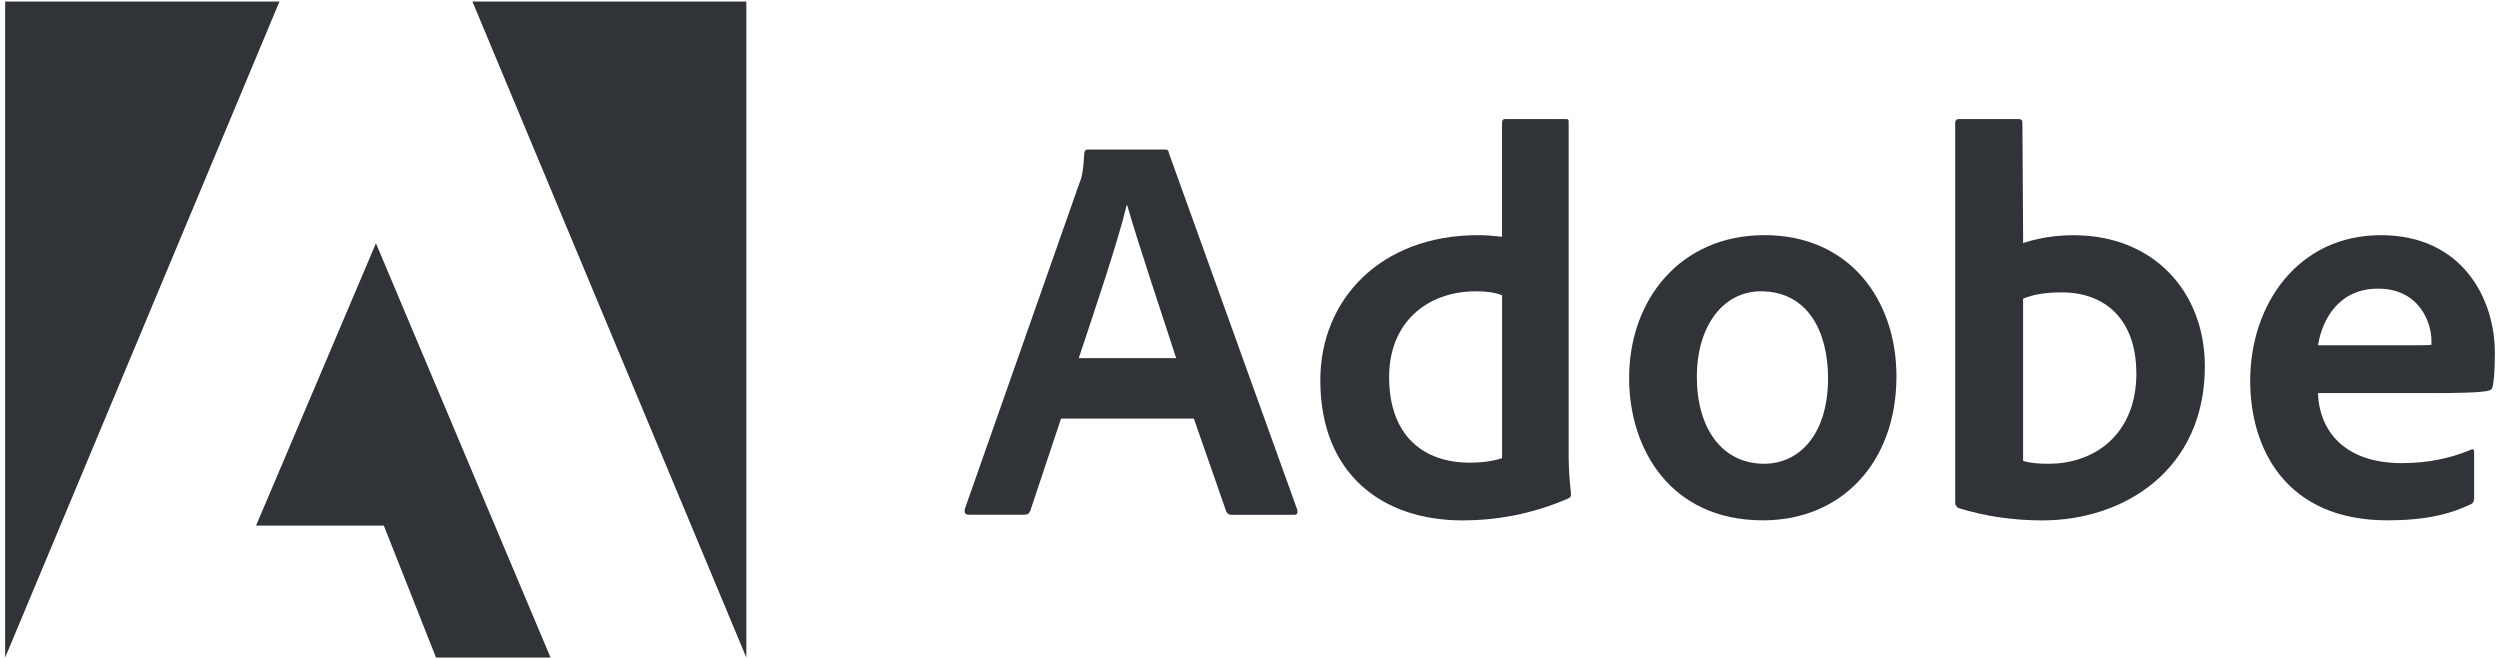
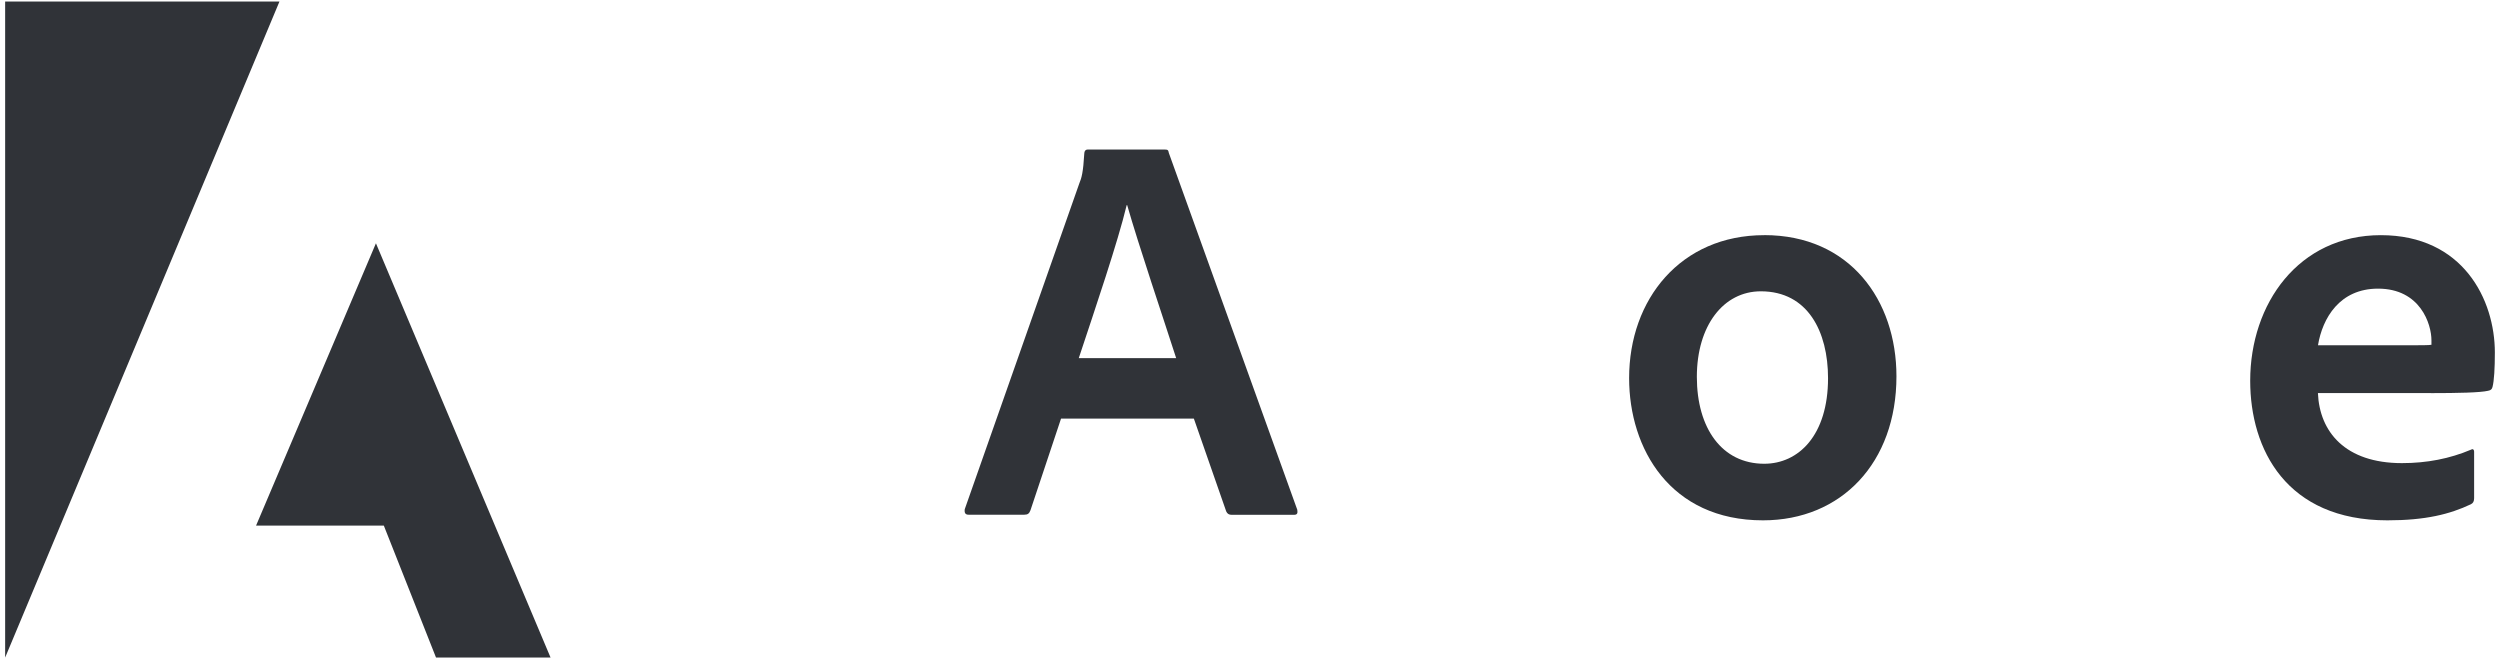
<svg xmlns="http://www.w3.org/2000/svg" width="440" height="116" viewBox="0 0 440 116" fill="none">
  <path d="M49.185 0.27H0.905V115.73L49.185 0.27Z" fill="#303338" />
-   <path d="M83.145 0.27H131.355V115.73L83.145 0.27Z" fill="#303338" />
+   <path d="M83.145 0.27V115.73L83.145 0.27Z" fill="#303338" />
  <path d="M66.165 42.819L96.895 115.72H76.735L67.555 92.51H45.065L66.165 42.819Z" fill="#303338" />
  <path d="M210.125 73.689L215.815 90.01C216.005 90.419 216.285 90.609 216.785 90.609H227.725C228.325 90.609 228.415 90.329 228.325 89.73L205.715 26.919C205.625 26.419 205.525 26.32 205.025 26.32H191.435C191.055 26.32 190.835 26.599 190.835 27.009C190.645 30.309 190.365 31.32 189.955 32.289L169.795 89.62C169.705 90.309 169.925 90.59 170.485 90.59H180.265C180.865 90.59 181.145 90.4 181.365 89.799L186.745 73.669H210.115L210.125 73.689ZM189.865 63.029C192.825 54.099 196.725 42.65 198.295 36.109H198.385C200.335 42.969 204.925 56.55 207.005 63.029H189.865Z" fill="#303338" />
-   <path d="M257.405 91.59C263.285 91.59 269.545 90.519 275.895 87.779C276.395 87.59 276.495 87.37 276.495 86.9C276.305 85.139 276.085 82.59 276.085 80.639V21.52C276.085 21.14 276.085 20.95 275.615 20.95H264.955C264.545 20.95 264.355 21.14 264.355 21.64V41.669C262.685 41.48 261.525 41.389 260.145 41.389C242.945 41.389 232.375 52.739 232.375 66.93C232.375 83.379 243.225 91.59 257.405 91.59ZM264.355 80.639C262.595 81.21 260.645 81.43 258.665 81.43C250.865 81.43 244.485 77.029 244.485 66.329C244.485 56.859 251.055 51.27 259.775 51.27C261.535 51.27 263.075 51.459 264.365 51.959V80.639H264.355Z" fill="#303338" />
  <path d="M310.505 41.389C295.815 41.389 286.725 52.65 286.725 66.549C286.725 78.969 293.955 91.579 310.285 91.579C324.095 91.579 333.775 81.419 333.775 66.23C333.775 52.83 325.565 41.38 310.505 41.38V41.389ZM309.905 51.27C318.205 51.27 321.735 58.41 321.735 66.559C321.735 76.62 316.545 81.62 310.505 81.62C303.055 81.62 298.645 75.359 298.645 66.329C298.645 57.3 303.335 51.27 309.905 51.27Z" fill="#303338" />
-   <path d="M344.805 20.95C344.395 20.95 344.115 21.14 344.115 21.64V88.57C344.115 88.85 344.395 89.359 344.805 89.45C349.495 90.9 354.395 91.59 359.465 91.59C373.965 91.59 388.055 82.6 388.055 64.48C388.055 51.37 379.065 41.4 364.975 41.4C361.735 41.4 358.715 41.9 356.075 42.779L355.945 21.739C355.945 21.049 355.755 20.95 355.065 20.95H344.805ZM376.005 65.669C376.005 76.519 368.585 81.62 360.565 81.62C358.895 81.62 357.415 81.529 356.065 81.12V52.559C357.605 51.959 359.465 51.459 362.885 51.459C370.625 51.459 375.995 56.37 375.995 65.68L376.005 65.669Z" fill="#303338" />
  <path d="M427.835 69.189C432.615 69.189 436.545 69.1 437.895 68.779C438.395 68.689 438.585 68.499 438.685 68.09C438.965 67.019 439.095 64.79 439.095 62.05C439.095 52.739 433.495 41.389 419.025 41.389C404.555 41.389 396.035 53.44 396.035 67.019C396.035 79.07 402.385 91.579 420.185 91.579C426.855 91.579 431.165 90.51 434.875 88.749C435.255 88.559 435.445 88.249 435.445 87.68V79.529C435.445 79.059 435.165 78.96 434.875 79.15C431.165 80.719 427.135 81.51 422.735 81.51C412.765 81.51 408.235 76.01 407.955 69.18H427.835V69.189ZM407.965 60.77C408.755 55.989 411.775 50.8 418.535 50.8C425.985 50.8 427.935 57.059 427.935 59.889V60.679C427.525 60.77 426.265 60.77 422.555 60.77H407.965Z" fill="#303338" />
</svg>